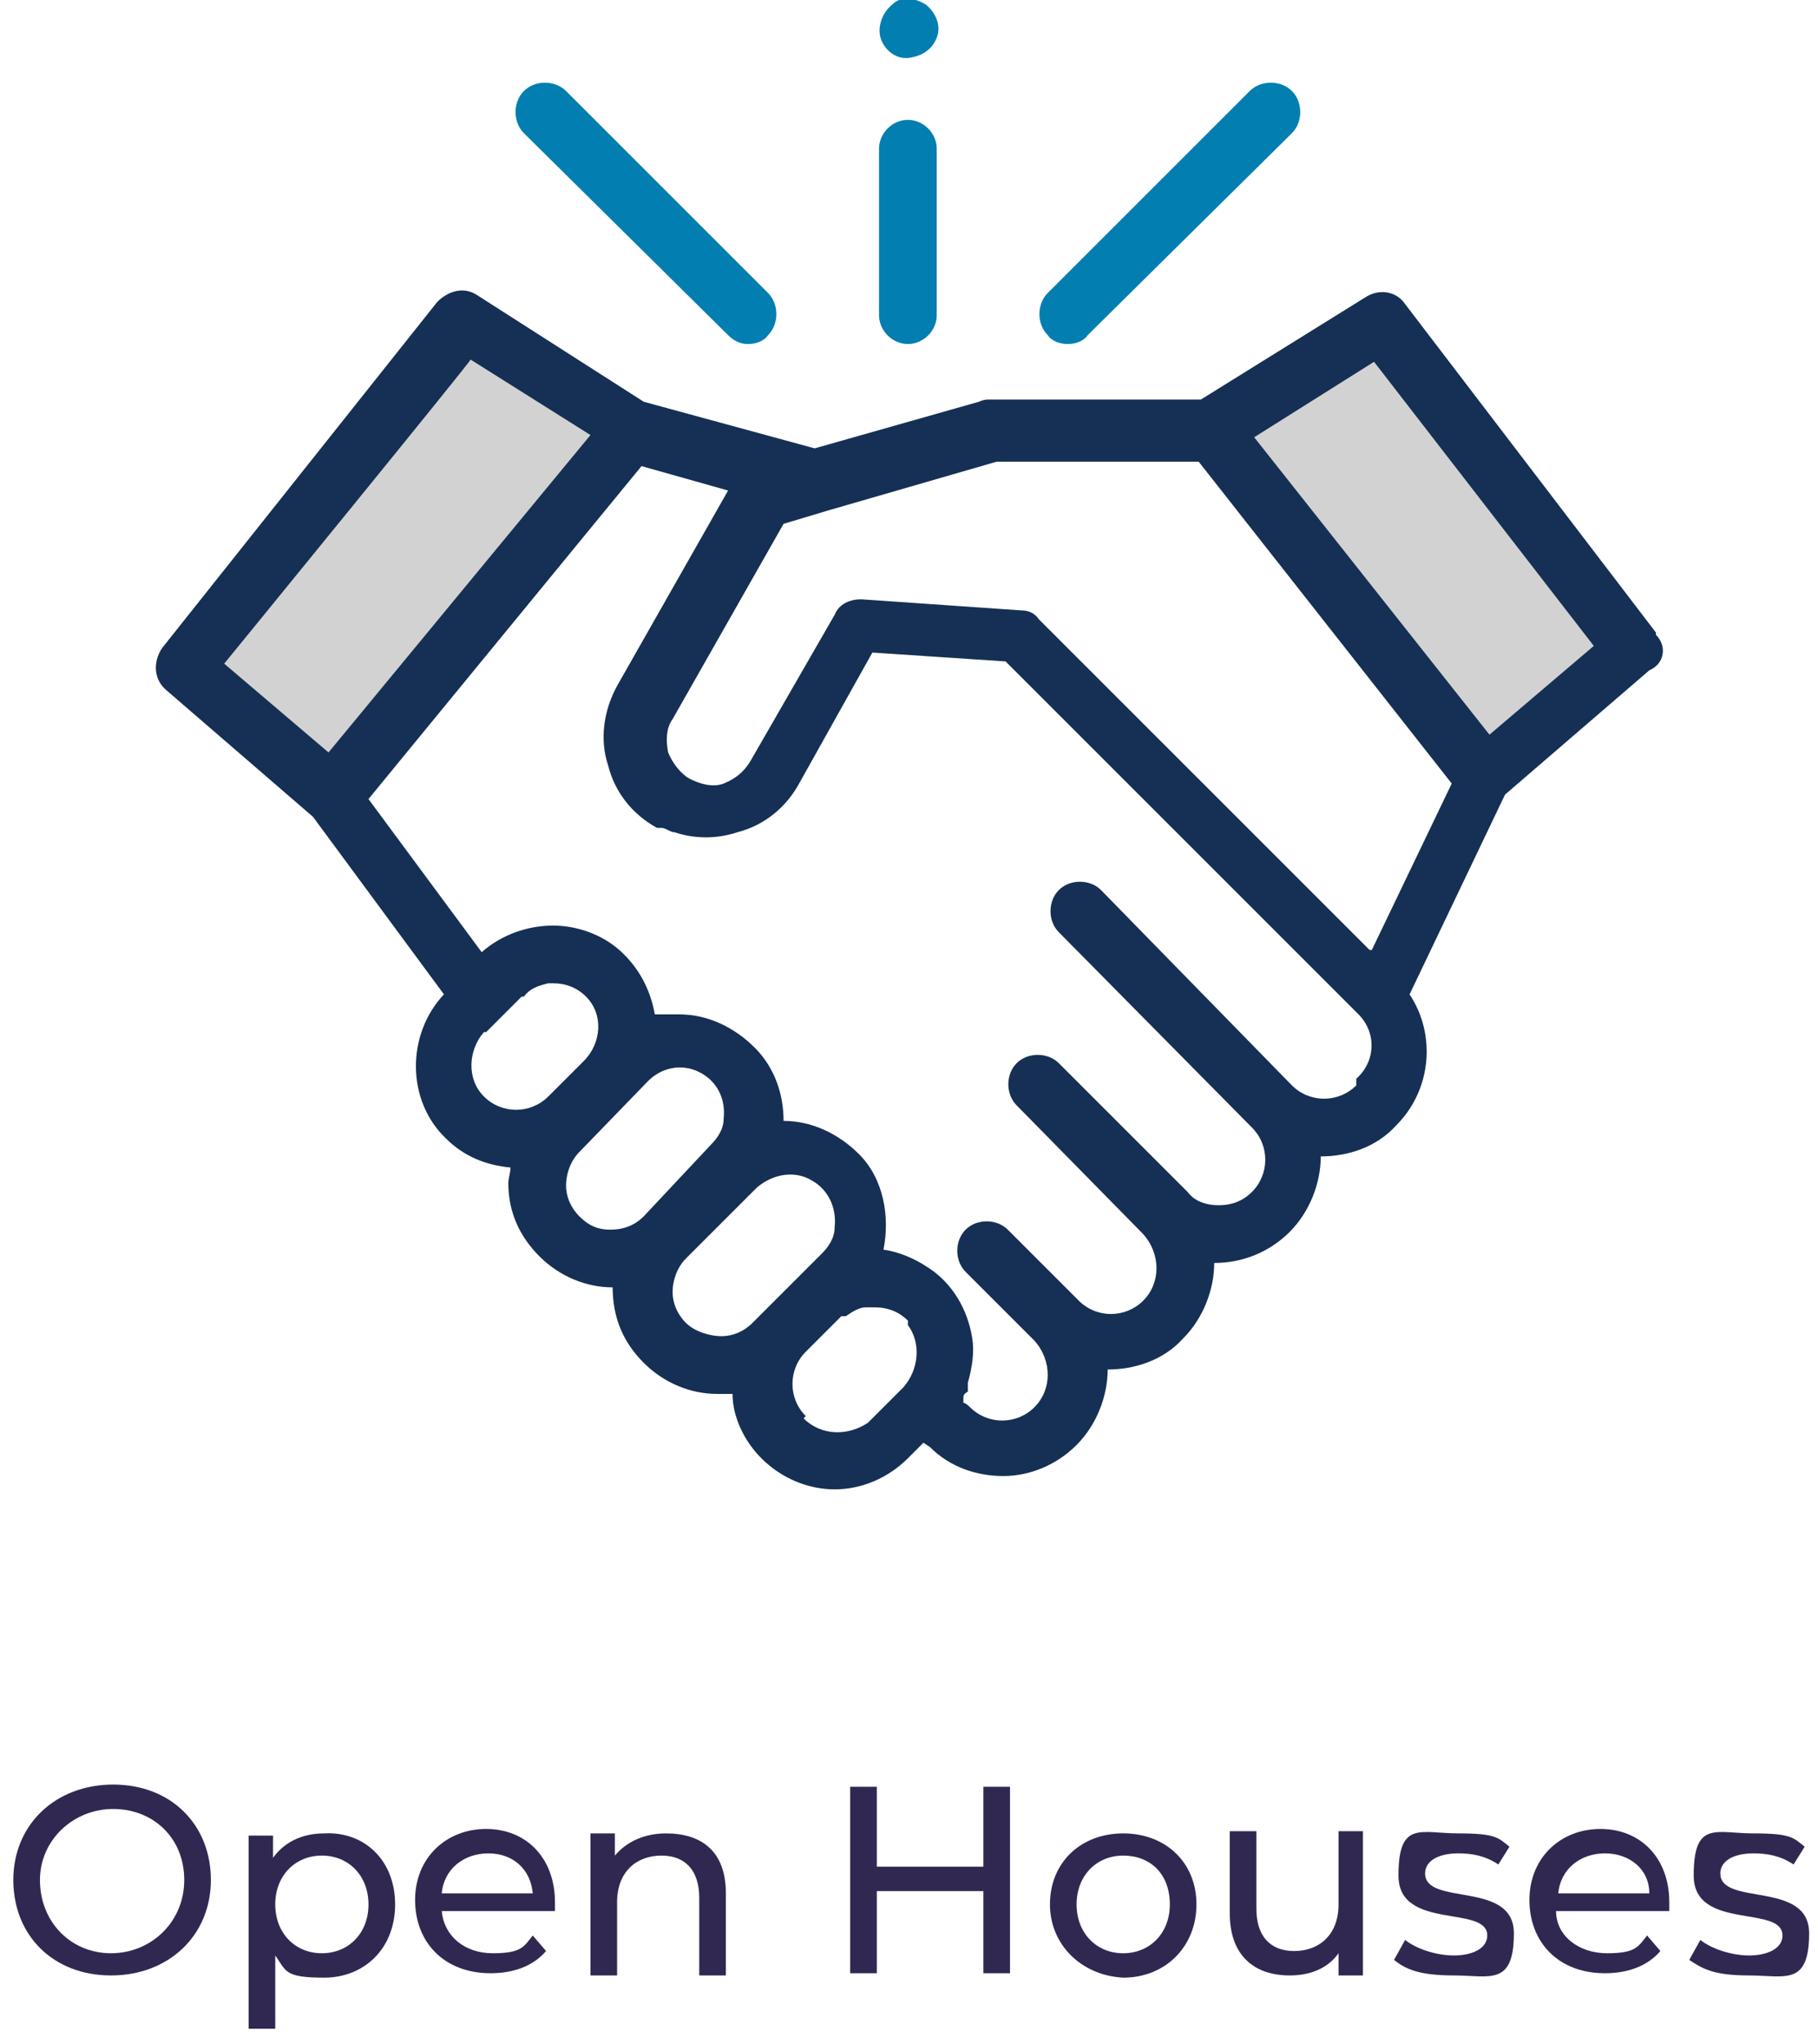
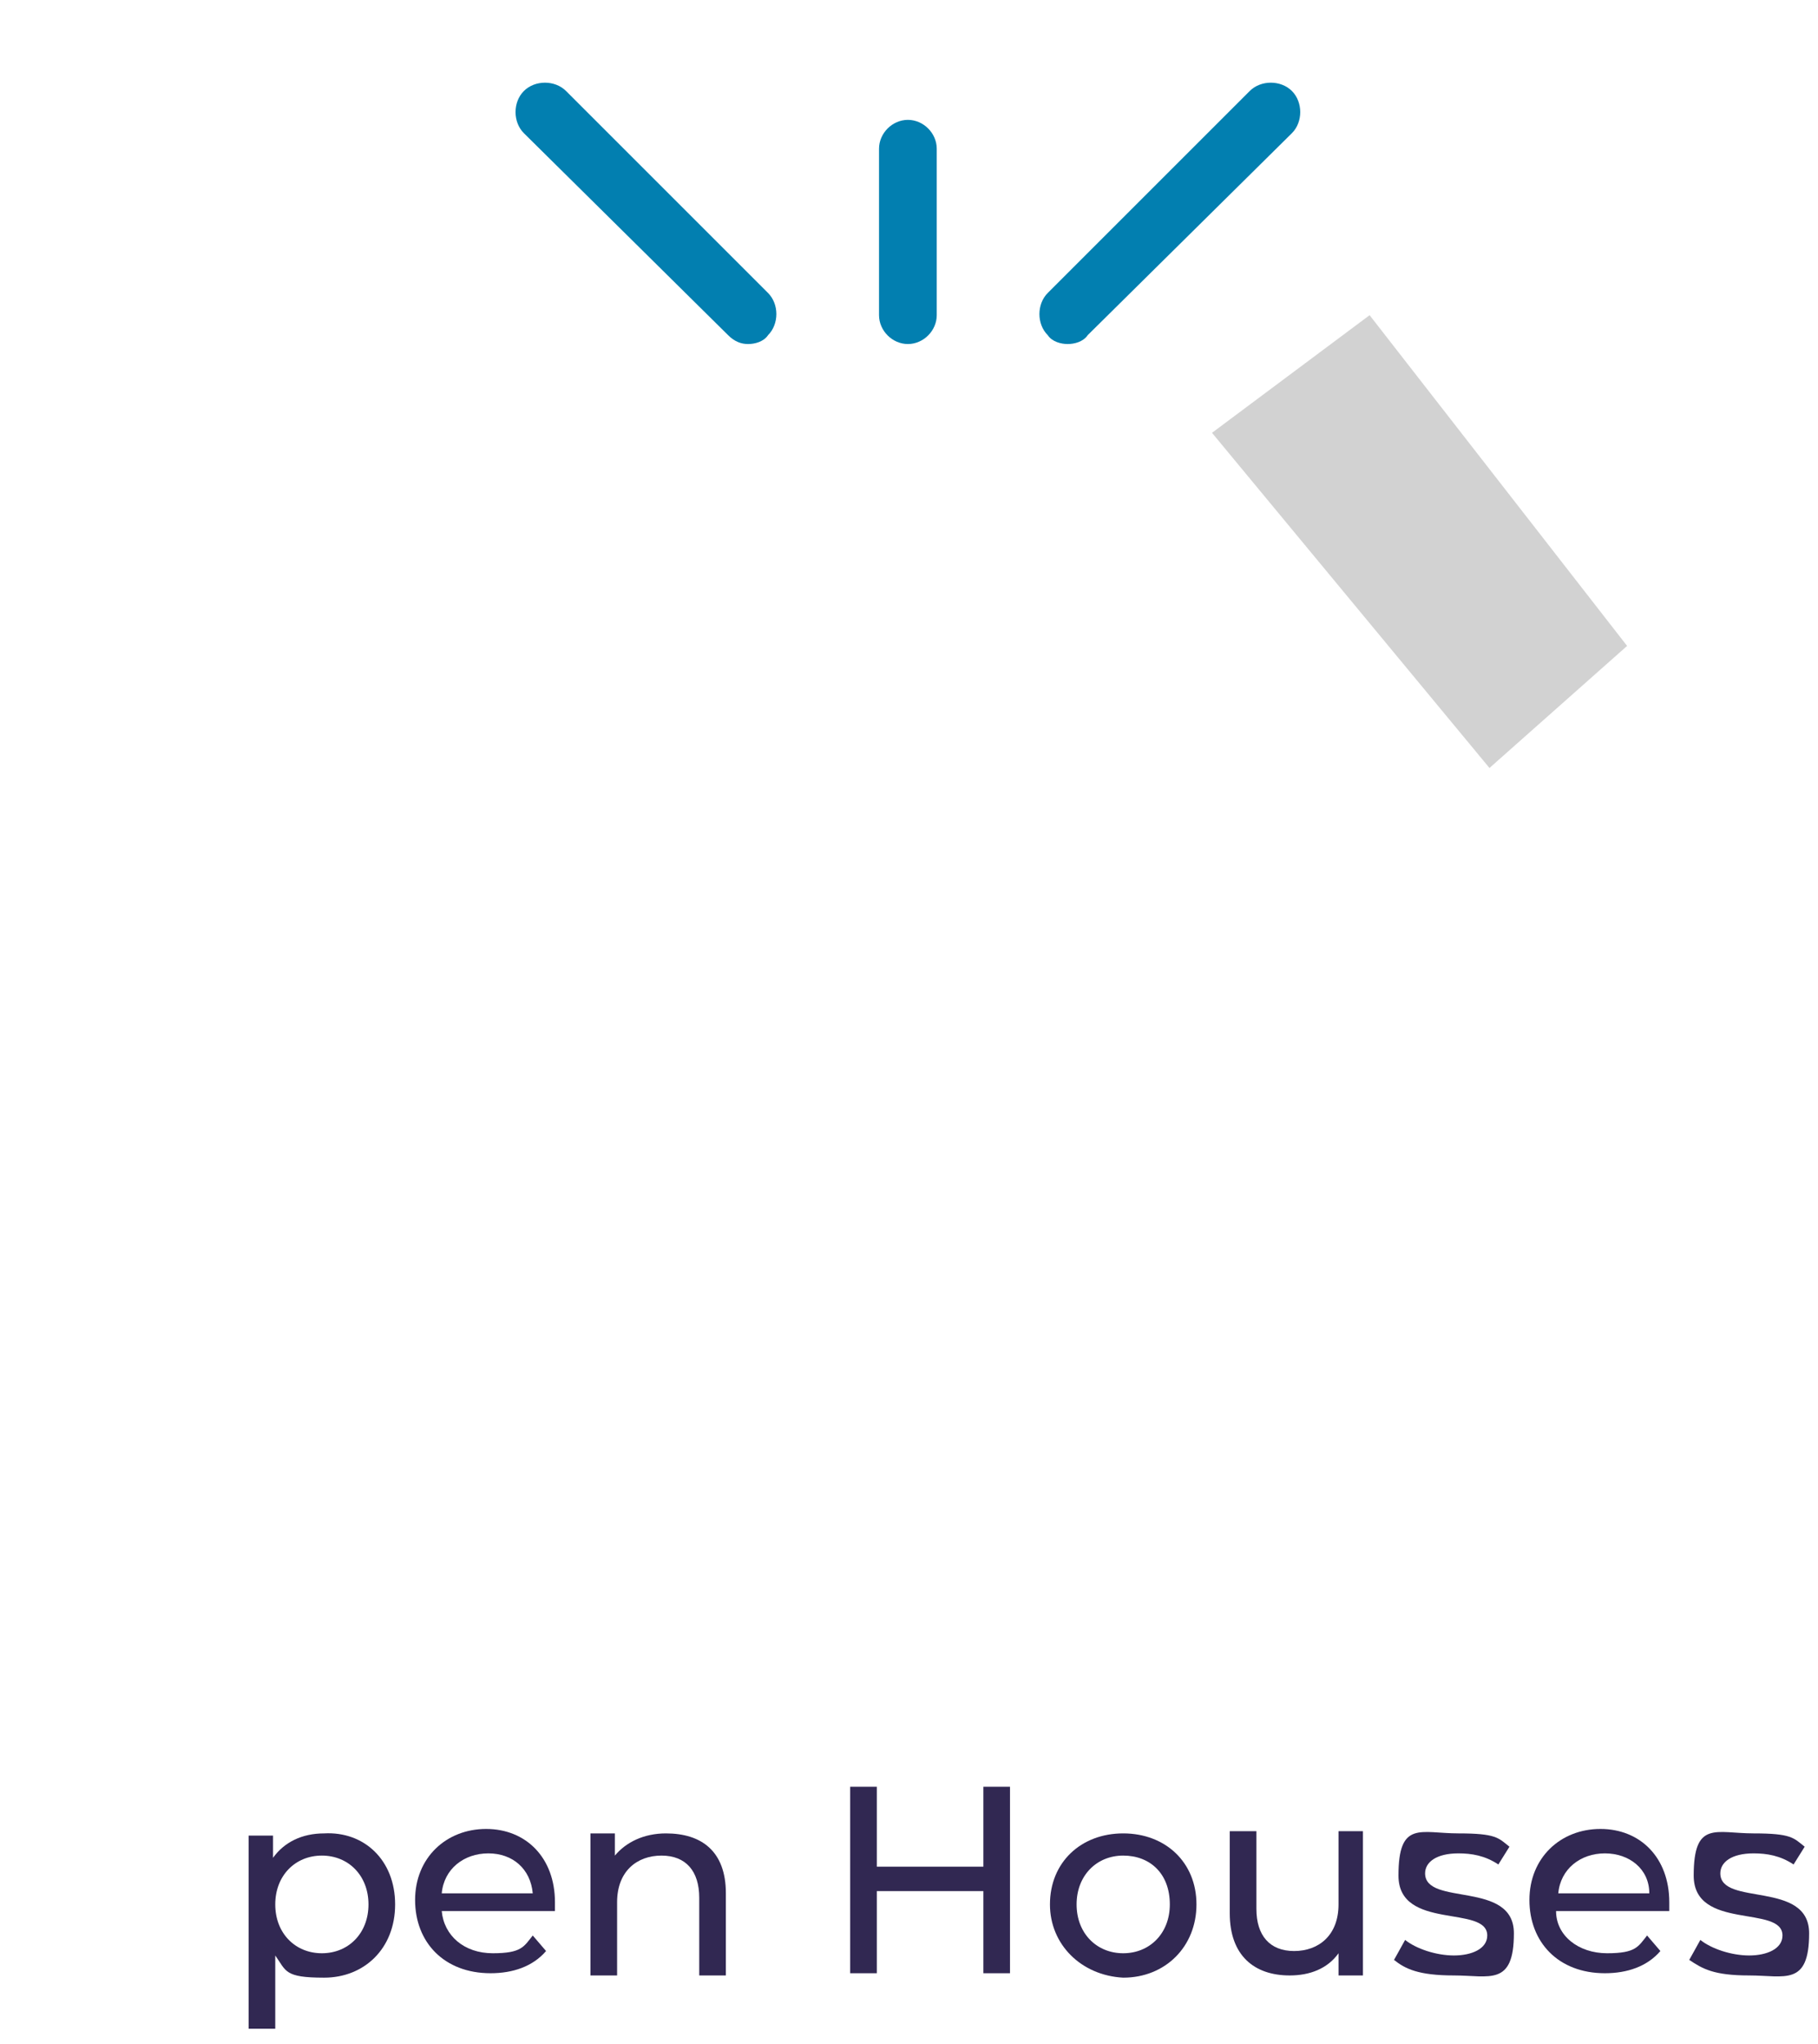
<svg xmlns="http://www.w3.org/2000/svg" id="Layer_2" version="1.1" viewBox="0 0 81.9 92.1">
  <defs>
    <style>
      .st0 {
        fill: #153054;
      }

      .st1 {
        fill: #d2d2d2;
      }

      .st2 {
        fill: #027fb0;
      }

      .st3 {
        isolation: isolate;
      }

      .st4 {
        fill: #312852;
      }
    </style>
  </defs>
  <g id="Layer_1-2">
    <polygon class="st1" points="54.6 19.5 67.1 34.6 73.3 29.1 61.7 14.2 54.6 19.5" />
-     <polygon class="st1" points="29 19.6 15.3 35.9 8.2 30.1 20.7 15.1 29 19.6" />
-     <path class="st0" d="M74.6,28.5l-11.3-14.8c-.4-.6-1.2-.7-1.8-.3l-7.4,4.6h-9.6c0,0-.2,0-.4.1l-7.4,2.1-7.7-2.1-7.5-4.8c-.6-.4-1.3-.2-1.8.3l-12.4,15.6c-.4.6-.4,1.4.2,1.9l6.6,5.7,5.9,8c-1.7,1.8-1.7,4.8.1,6.5.8.8,1.8,1.2,2.9,1.3,0,.2-.1.5-.1.7,0,1.3.5,2.4,1.4,3.3.9.9,2.1,1.4,3.3,1.4h0c0,1.4.5,2.5,1.4,3.4s2.1,1.4,3.3,1.4.5,0,.7,0c0,1,.5,2.1,1.3,2.9.9.9,2.1,1.4,3.3,1.4s2.4-.5,3.3-1.4l.7-.7.3.2c.9.9,2.1,1.3,3.3,1.3s2.4-.5,3.3-1.4c.9-.9,1.4-2.2,1.4-3.4,1.2,0,2.5-.4,3.4-1.4.9-.9,1.4-2.2,1.4-3.4,1.3,0,2.5-.5,3.4-1.4s1.4-2.2,1.4-3.4c1.2,0,2.5-.4,3.4-1.4,1.6-1.6,1.8-4.1.6-5.9l4.3-9,6.5-5.6c.7-.3.8-1.1.3-1.6h0ZM21.2,16.2l5.4,3.4-11.8,14.3-4.7-4s11.1-13.6,11.1-13.7ZM21.9,46.5l1.6-1.6h.1c.3-.4.7-.5,1.1-.6h.2c.6,0,1.1.2,1.5.6.8.8.7,2.1-.1,2.9l-1.6,1.6c-.8.8-2.1.8-2.9,0s-.7-2.1,0-2.9h0ZM26.1,54.8c-.4-.4-.6-.9-.6-1.4s.2-1.1.6-1.5l3.1-3.2c.6-.6,1.5-.8,2.3-.4.8.4,1.2,1.2,1.1,2.1,0,.5-.3.9-.6,1.2l-3,3.2c-.4.4-.9.6-1.5.6s-1-.2-1.4-.6h0ZM30.9,59.6c-.4-.4-.6-.9-.6-1.4s.2-1.1.6-1.5l3.2-3.2c.7-.6,1.7-.8,2.5-.3.7.4,1.1,1.2,1,2.1,0,.5-.3.9-.6,1.2l-3.1,3.1c-.4.4-.9.6-1.4.6s-1.2-.2-1.6-.6h0ZM36.3,63.8c-.8-.8-.8-2.1,0-2.9l1.6-1.6s0,0,.2,0h0c.3-.2.6-.4.9-.4h.4c.6,0,1.1.2,1.5.6,0,0,0,0,0,.2.6.8.5,2-.2,2.8l-1.6,1.6c-.9.6-2.1.6-2.9-.2h0ZM61.1,48.9c-.8.8-2.1.8-2.9,0h0c0,0-8.6-8.8-8.6-8.8-.5-.5-1.4-.5-1.9,0s-.5,1.4,0,1.9l8.7,8.8h0c.8.8.8,2.1,0,2.9-.4.4-.9.6-1.5.6s-1.1-.2-1.4-.6l-5.8-5.8c-.5-.5-1.4-.5-1.9,0s-.5,1.4,0,1.9l5.7,5.8h0c.8.9.8,2.2,0,3s-2.1.8-2.9,0l-3.2-3.2c-.5-.5-1.4-.5-1.9,0s-.5,1.4,0,1.9l3.1,3.1h0c.8.9.8,2.2,0,3-.8.8-2.1.8-2.9,0,0,0-.2-.2-.3-.2q0,0,0-.2c0-.1,0-.2.2-.3,0,0,0-.2,0-.4.2-.7.3-1.4.2-2-.2-1.3-.9-2.5-2-3.2-.6-.4-1.3-.7-2-.8.3-1.5,0-3.2-1.1-4.3-.9-.9-2.1-1.5-3.4-1.5h0c0-1.2-.4-2.4-1.3-3.3s-2.1-1.5-3.4-1.5-.8,0-1.1,0c-.2-1.1-.7-2.1-1.6-2.9-.8-.7-1.9-1.1-3-1.1s-2.3.4-3.2,1.2l-5.1-6.9,12.3-15,3.9,1.1-5,8.8c-.6,1.1-.8,2.4-.4,3.6.3,1.2,1.1,2.2,2.2,2.8.1,0,.1,0,.2,0h0c.2,0,.4.2.6.2.9.3,1.9.3,2.8,0,1.2-.3,2.2-1.1,2.8-2.2l3.3-5.9,6,.4,15.9,15.9c.8.8.8,2.1-.1,2.9h0ZM61.7,42.8l-14.9-14.9h0c-.2-.3-.5-.4-.8-.4l-7.2-.5c-.5,0-1,.2-1.2.7l-3.8,6.6c-.3.5-.7.8-1.2,1s-1.1,0-1.5-.2-.8-.7-1-1.2c-.1-.5-.1-1.1.2-1.5l5-8.8,2-.6h0l7.6-2.2h9.1l11.4,14.5-3.6,7.5h0ZM67.1,33.1l-10.6-13.4,5.4-3.4,9.9,12.8-4.7,4h0Z" />
    <path class="st2" d="M48.1,15.5c.3,0,.7-.1.9-.4l9.2-9.1c.5-.5.5-1.4,0-1.9s-1.4-.5-1.9,0l-9.1,9.1c-.5.5-.5,1.4,0,1.9.2.3.6.4.9.4h0Z" />
    <path class="st2" d="M32.8,15.1c.3.3.6.4.9.4s.7-.1.9-.4c.5-.5.5-1.4,0-1.9l-9.1-9.1c-.5-.5-1.4-.5-1.9,0s-.5,1.4,0,1.9c0,0,9.2,9.1,9.2,9.1Z" />
    <path class="st2" d="M40.9,15.5c.7,0,1.3-.6,1.3-1.3v-7.5c0-.7-.6-1.3-1.3-1.3s-1.3.6-1.3,1.3v7.5c0,.7.6,1.3,1.3,1.3h0Z" />
-     <path class="st2" d="M39.7,1.8c.2.5.7.9,1.3.8s1-.4,1.2-.9c.2-.5,0-1.1-.5-1.5-.5-.3-1.1-.4-1.5,0-.5.4-.7,1.1-.5,1.6h0Z" />
    <g class="st3">
-       <path class="st4" d="M.6,84.7c0-2.5,1.9-4.3,4.5-4.3s4.4,1.8,4.4,4.3-1.9,4.3-4.5,4.3-4.4-1.8-4.4-4.3ZM8.3,84.7c0-1.9-1.4-3.2-3.2-3.2s-3.3,1.4-3.3,3.2c0,1.9,1.4,3.3,3.2,3.3s3.3-1.4,3.3-3.3Z" />
      <path class="st4" d="M17.8,85.8c0,2-1.4,3.3-3.2,3.3s-1.7-.3-2.2-1v3.3h-1.2v-8.7h1.1v1c.5-.7,1.3-1.1,2.3-1.1,1.8-.1,3.2,1.2,3.2,3.2ZM16.6,85.8c0-1.3-.9-2.2-2.1-2.2s-2.1.9-2.1,2.2.9,2.2,2.1,2.2,2.1-.9,2.1-2.2Z" />
      <path class="st4" d="M25.1,86.1h-5.2c.1,1.1,1,1.9,2.3,1.9s1.4-.3,1.8-.8l.6.7c-.6.7-1.5,1-2.5,1-2.1,0-3.4-1.4-3.4-3.3s1.4-3.2,3.2-3.2,3.1,1.3,3.1,3.3c0,.2,0,.3,0,.4ZM19.9,85.3h4.1c-.1-1.1-.9-1.8-2-1.8s-2,.7-2.1,1.8Z" />
      <path class="st4" d="M32.7,85.3v3.7h-1.2v-3.5c0-1.2-.6-1.9-1.7-1.9s-2,.7-2,2.1v3.3h-1.2v-6.4h1.1v1c.5-.6,1.3-1,2.3-1,1.6,0,2.7.8,2.7,2.7Z" />
      <path class="st4" d="M45.5,80.5v8.4h-1.2v-3.7h-4.8v3.7h-1.2v-8.4h1.2v3.6h4.8v-3.6h1.2Z" />
      <path class="st4" d="M47.3,85.8c0-1.9,1.4-3.2,3.3-3.2s3.3,1.3,3.3,3.2-1.4,3.3-3.3,3.3c-1.9-.1-3.3-1.5-3.3-3.3ZM52.7,85.8c0-1.4-.9-2.2-2.1-2.2s-2.1.9-2.1,2.2.9,2.2,2.1,2.2,2.1-.9,2.1-2.2Z" />
      <path class="st4" d="M61.4,82.6v6.4h-1.1v-1c-.5.7-1.3,1-2.2,1-1.6,0-2.7-.9-2.7-2.8v-3.7h1.2v3.5c0,1.2.6,1.9,1.7,1.9s2-.7,2-2.1v-3.3h1.1Z" />
      <path class="st4" d="M62.8,88.3l.5-.9c.5.4,1.4.7,2.2.7s1.5-.3,1.5-.9c0-1.4-4-.2-4-2.7s1-1.9,2.7-1.9,1.8.2,2.3.6l-.5.8c-.6-.4-1.2-.5-1.8-.5-1,0-1.5.4-1.5.9,0,1.5,4,.3,4,2.7s-1.1,1.9-2.7,1.9-2.2-.3-2.7-.7Z" />
      <path class="st4" d="M75.3,86.1h-5.2c0,1.1,1,1.9,2.3,1.9s1.4-.3,1.8-.8l.6.7c-.6.7-1.5,1-2.5,1-2.1,0-3.4-1.4-3.4-3.3s1.4-3.2,3.2-3.2,3.1,1.3,3.1,3.3c0,.2,0,.3,0,.4ZM70.2,85.3h4.1c0-1.1-.9-1.8-2-1.8s-2,.7-2.1,1.8Z" />
      <path class="st4" d="M76.1,88.3l.5-.9c.5.4,1.4.7,2.2.7s1.5-.3,1.5-.9c0-1.4-4-.2-4-2.7s1-1.9,2.7-1.9,1.8.2,2.3.6l-.5.8c-.6-.4-1.2-.5-1.8-.5-1,0-1.5.4-1.5.9,0,1.5,4,.3,4,2.7s-1.1,1.9-2.7,1.9-2.1-.3-2.7-.7Z" />
    </g>
  </g>
</svg>